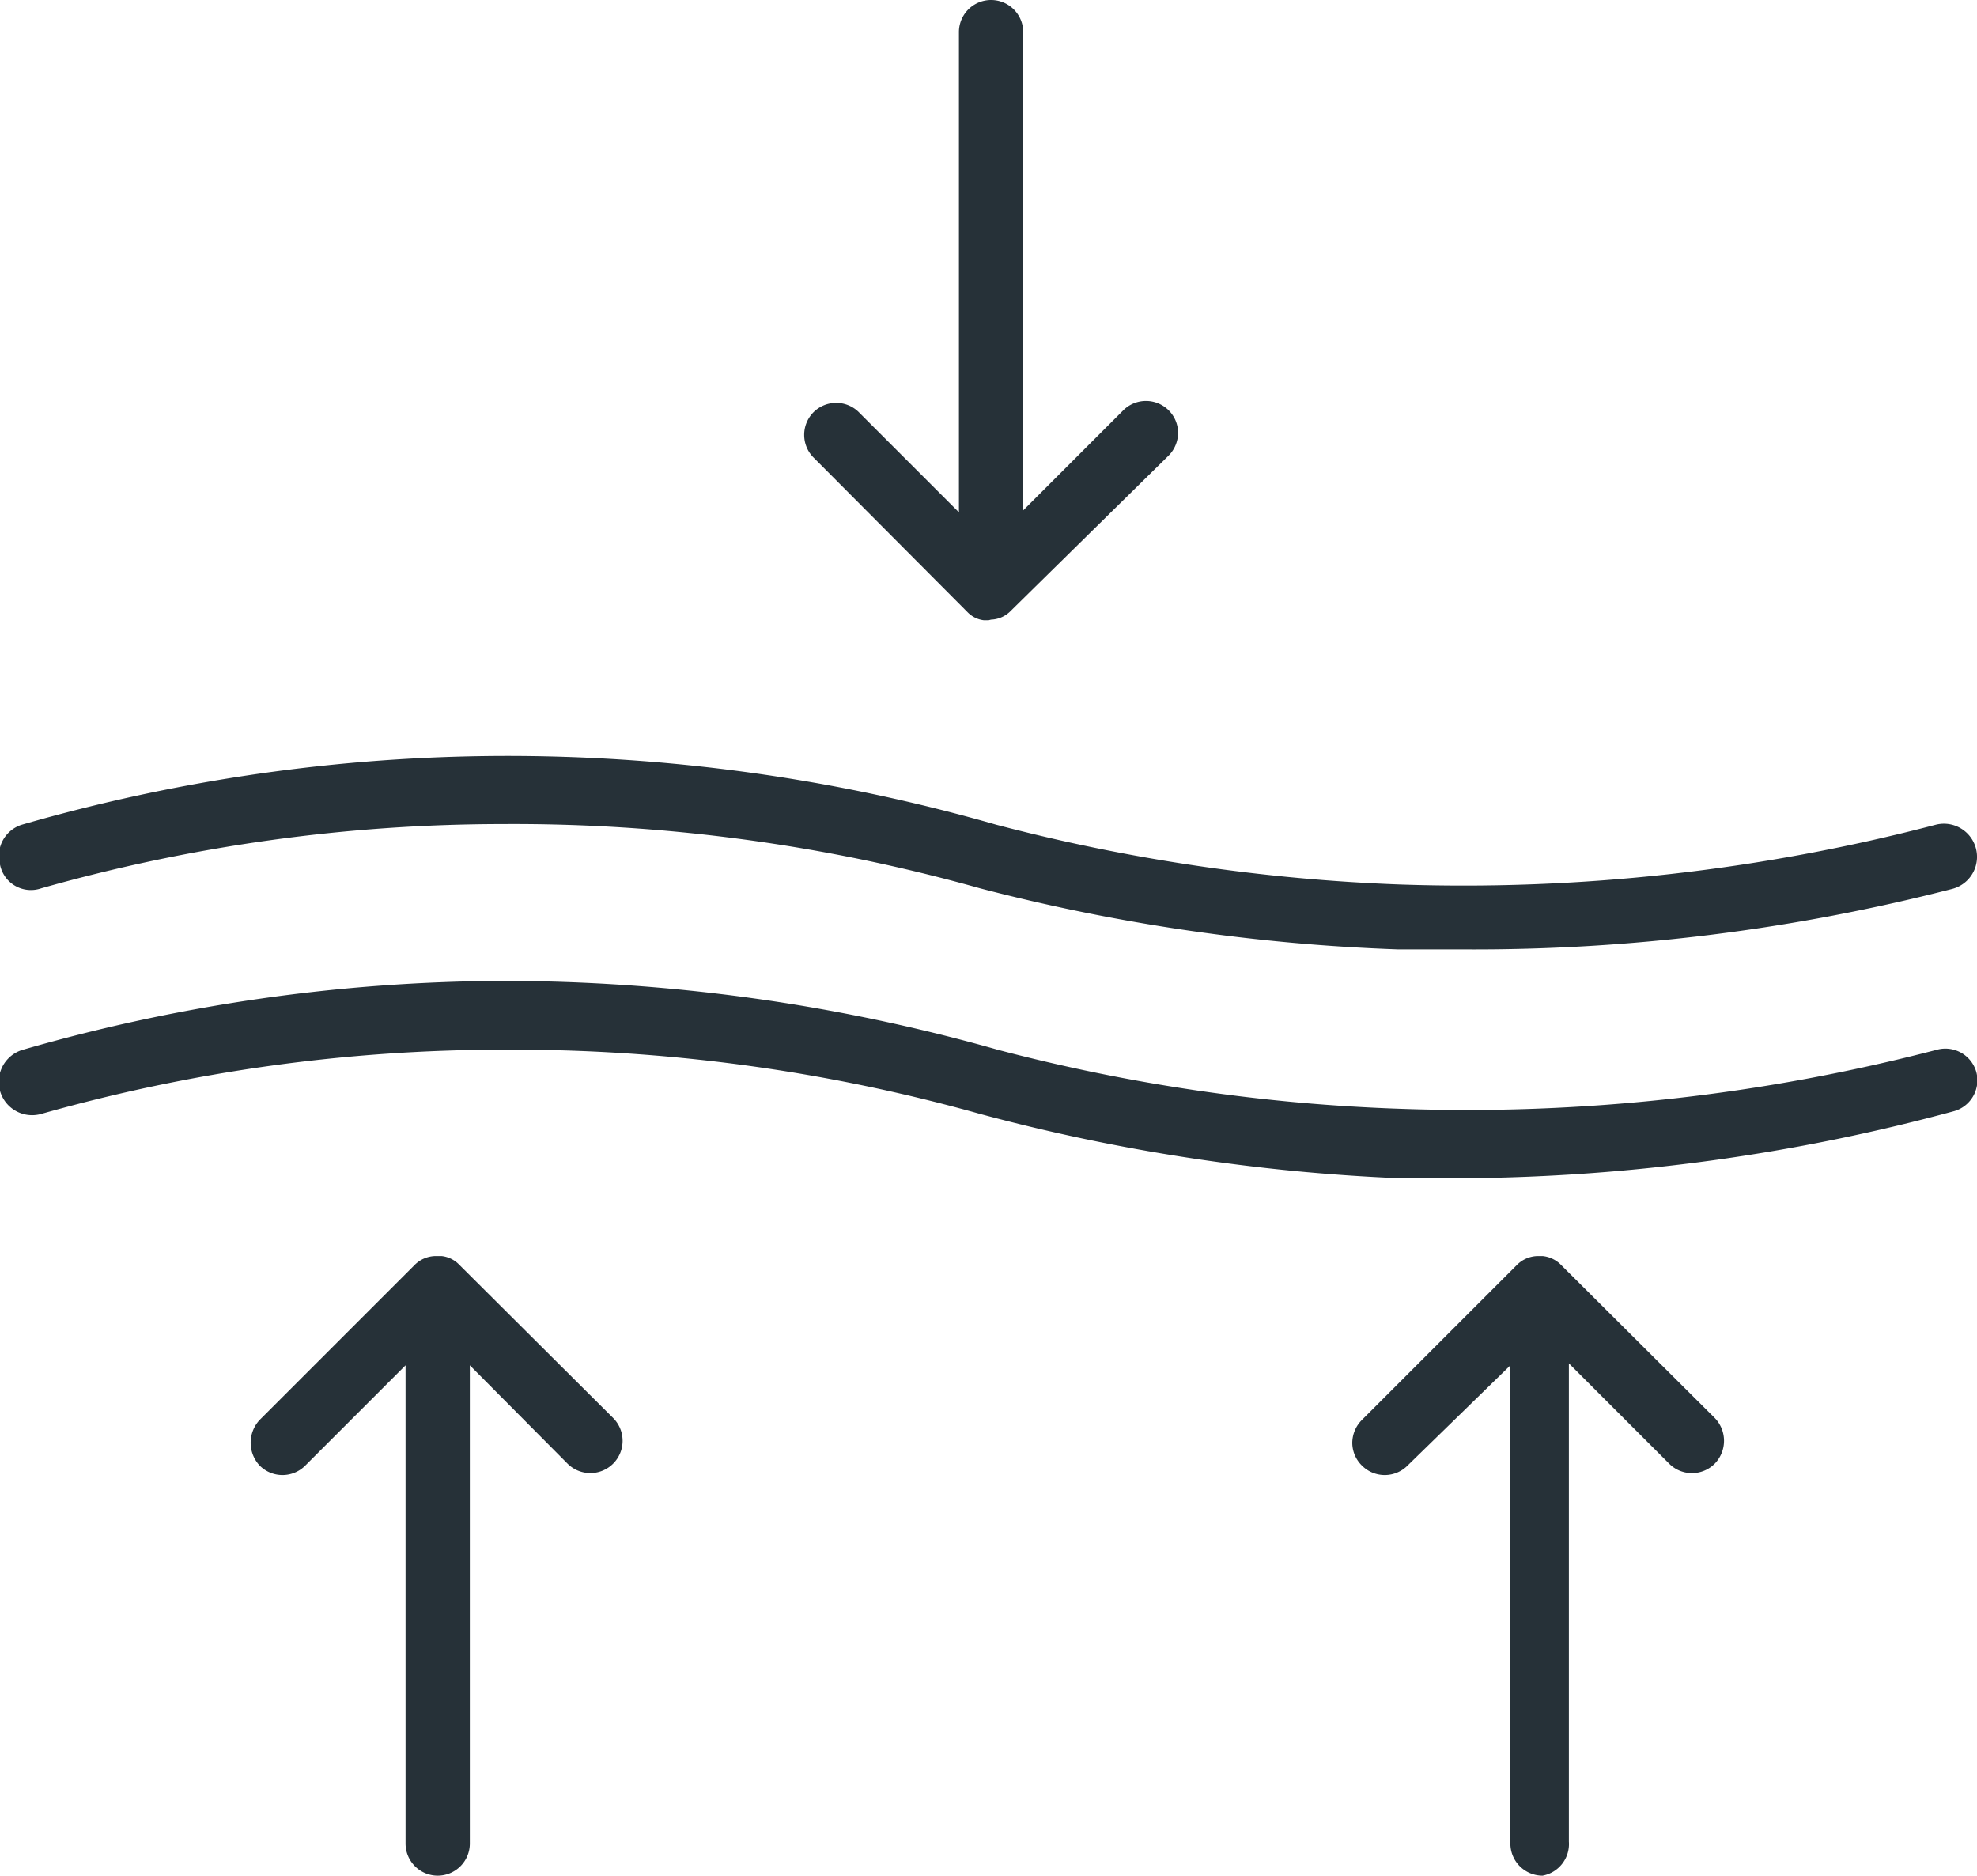
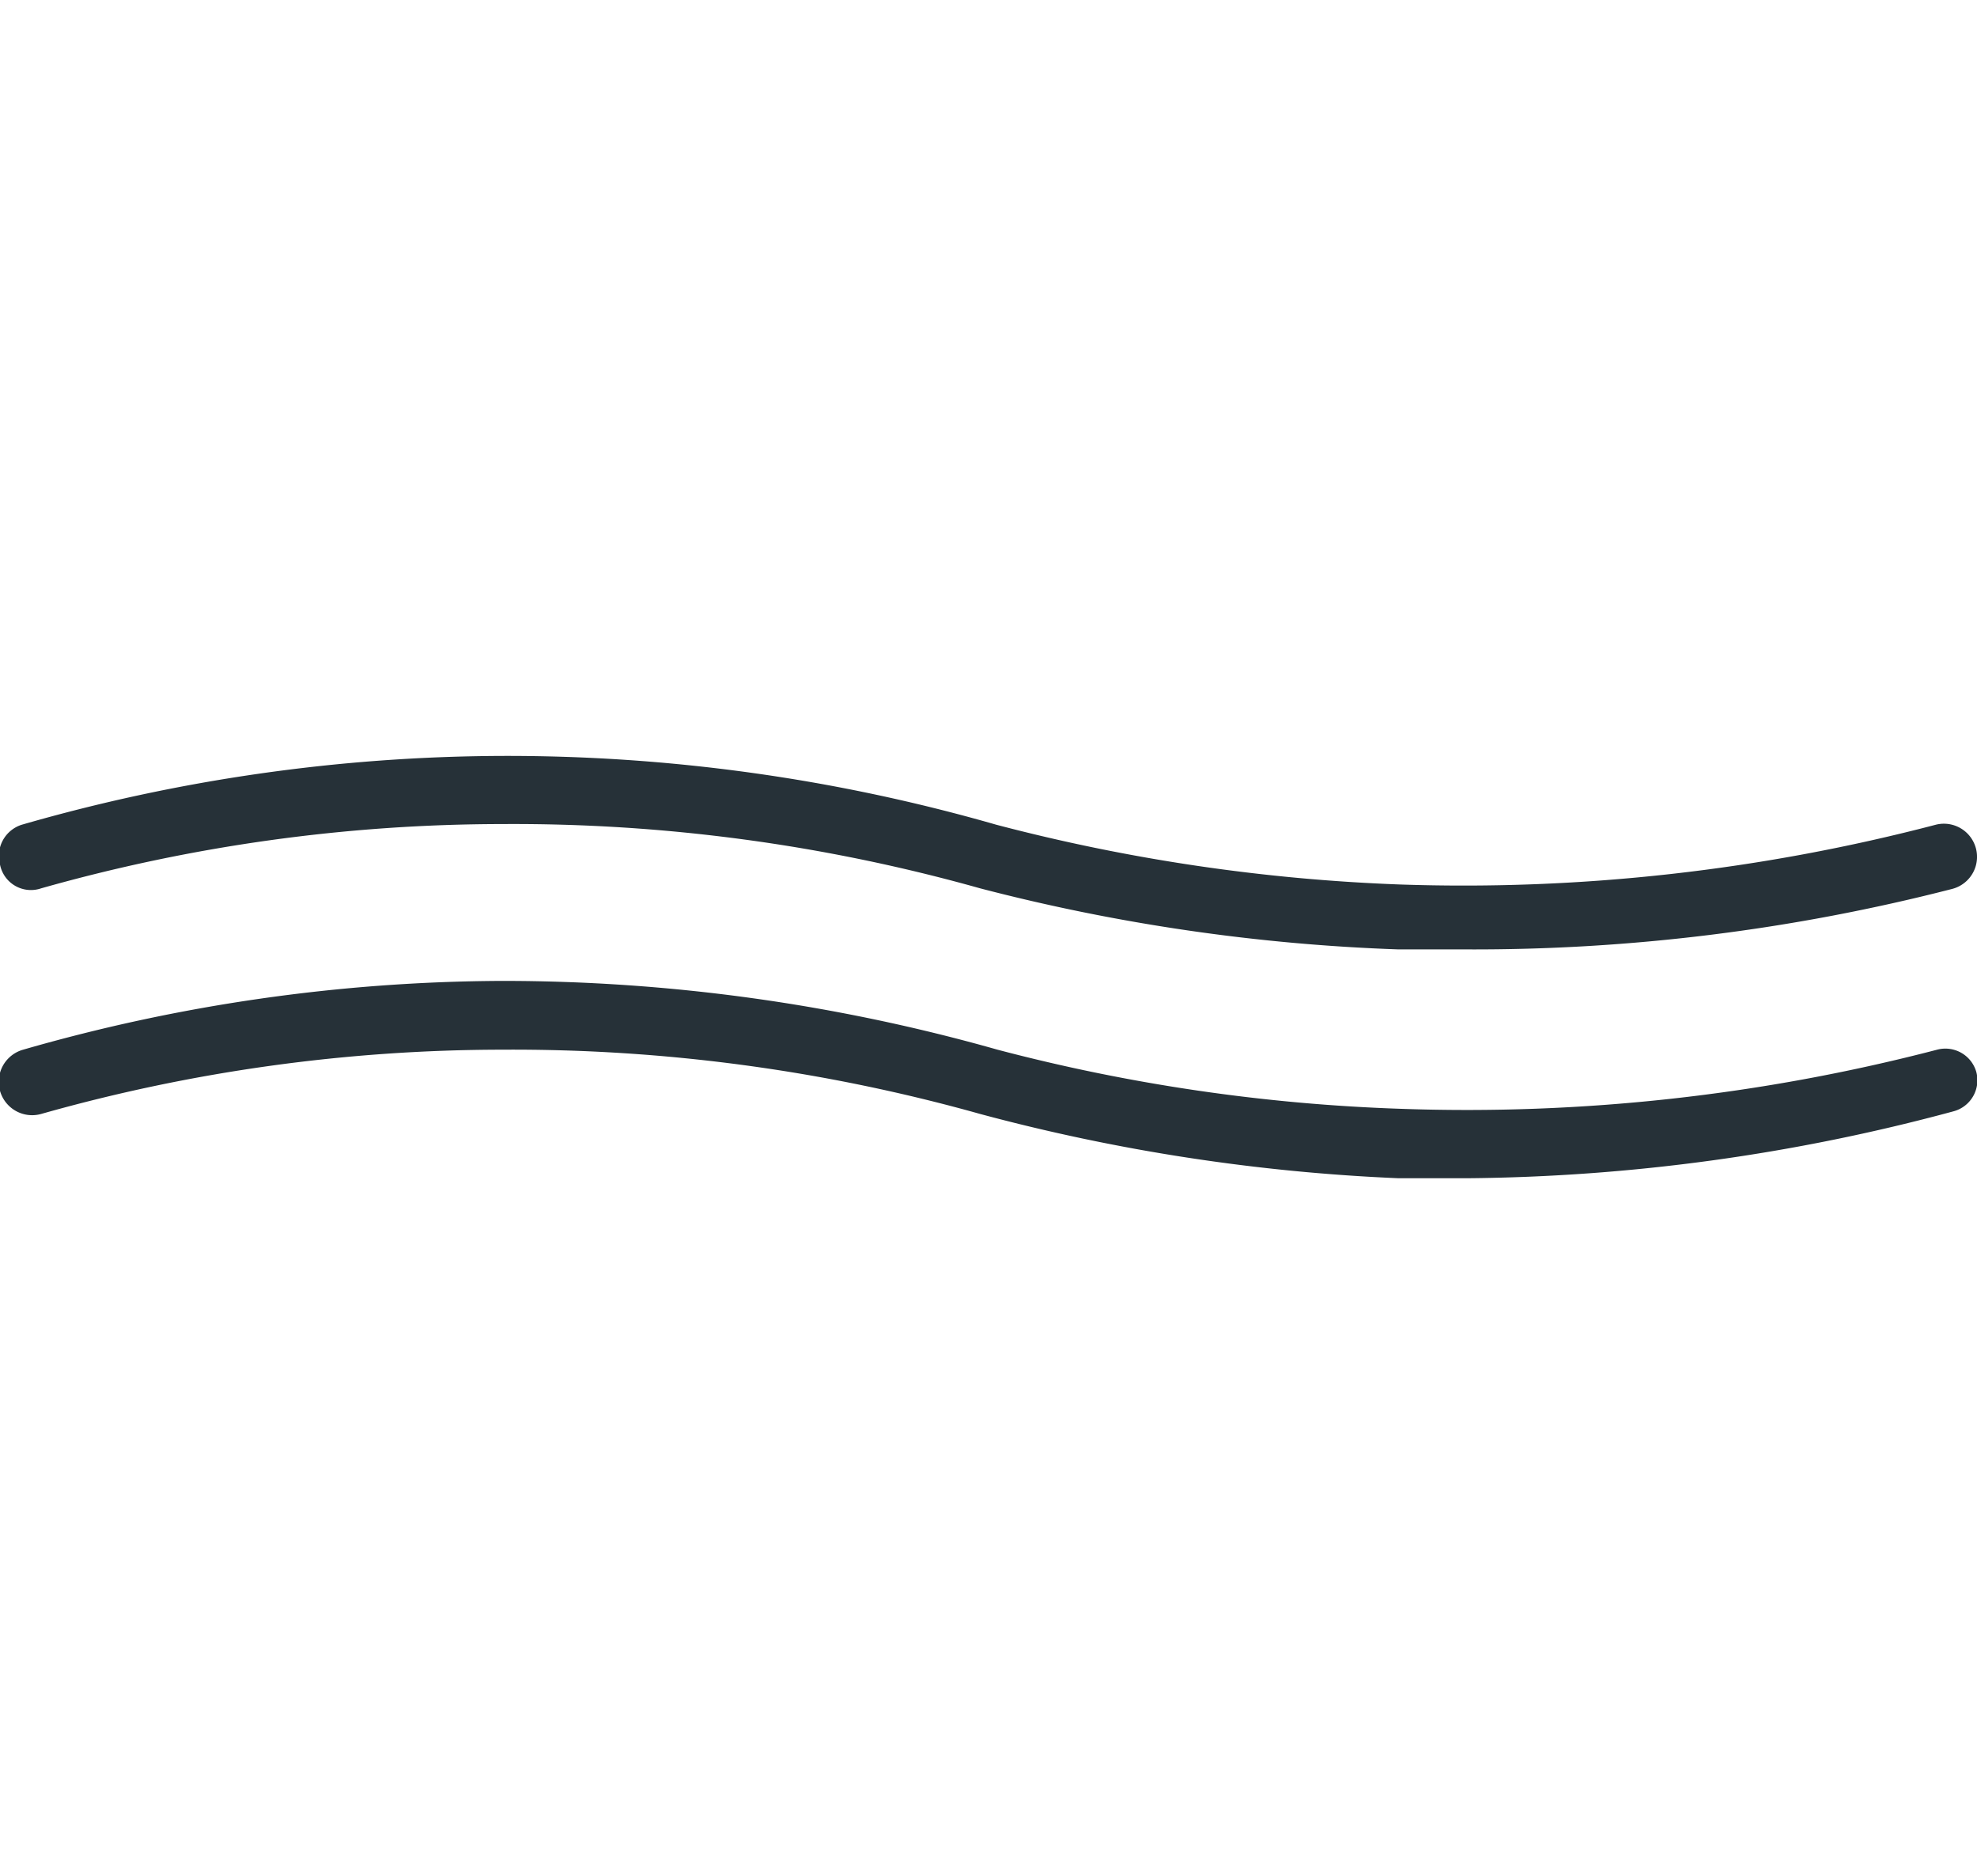
<svg xmlns="http://www.w3.org/2000/svg" viewBox="0 0 30.76 29.18">
  <defs>
    <style>.cls-1{fill:#263138;}</style>
  </defs>
  <g id="Layer_2" data-name="Layer 2">
    <g id="Layer_2-2" data-name="Layer 2">
      <path class="cls-1" d="M22.82,14.77c-.35,0-.7,0-1.06,0a29.92,29.92,0,0,1-6.51-.95,26.82,26.82,0,0,0-7.43-1,26.4,26.4,0,0,0-7.18,1A.49.49,0,0,1,0,13.45a.51.51,0,0,1,.34-.62,27.27,27.27,0,0,1,7.45-1.07,27.55,27.55,0,0,1,7.71,1.07,28.87,28.87,0,0,0,6.28.93,29,29,0,0,0,8.34-.93.5.5,0,1,1,.25,1A29.83,29.83,0,0,1,22.82,14.77Z" />
      <path class="cls-1" d="M22.82,18.33l-1.06,0a29.94,29.94,0,0,1-6.51-1,26.91,26.91,0,0,0-7.43-1,26.4,26.4,0,0,0-7.18,1,.5.5,0,1,1-.28-1,27.27,27.27,0,0,1,7.45-1.07,28.25,28.25,0,0,1,7.71,1.07,28.35,28.35,0,0,0,6.28.92,29,29,0,0,0,8.34-.92.5.5,0,0,1,.61.35.5.5,0,0,1-.36.61A29.9,29.9,0,0,1,22.82,18.33Z" />
-       <path class="cls-1" d="M15.38,9.65h-.07a.42.42,0,0,1-.25-.12l0,0-2.4-2.41a.5.5,0,0,1,0-.71.5.5,0,0,1,.7,0l1.56,1.56V.5a.5.5,0,0,1,1,0V7.94l1.56-1.56a.5.5,0,0,1,.85.35.51.51,0,0,1-.15.36L15.73,9.5a.45.45,0,0,1-.31.14h0Z" />
-       <path class="cls-1" d="M6.81,29.18a.5.5,0,0,1-.5-.5V21.24L4.75,22.8a.5.5,0,0,1-.71,0,.52.52,0,0,1,0-.71l2.41-2.41a.47.47,0,0,1,.33-.14h.09a.45.45,0,0,1,.26.12s0,0,0,0l2.41,2.4a.5.5,0,0,1-.71.71L7.31,21.24v7.44A.5.5,0,0,1,6.81,29.18Z" />
-       <path class="cls-1" d="M24,29.18a.5.5,0,0,1-.5-.5V21.24L21.9,22.8a.5.5,0,0,1-.71,0,.5.5,0,0,1-.15-.35.51.51,0,0,1,.15-.36l2.41-2.41h0a.47.47,0,0,1,.33-.14H24a.47.47,0,0,1,.27.12l0,0,2.41,2.4a.51.51,0,0,1,0,.71.5.5,0,0,1-.71,0l-1.56-1.56v7.44A.5.5,0,0,1,24,29.18Z" />
    </g>
  </g>
</svg>